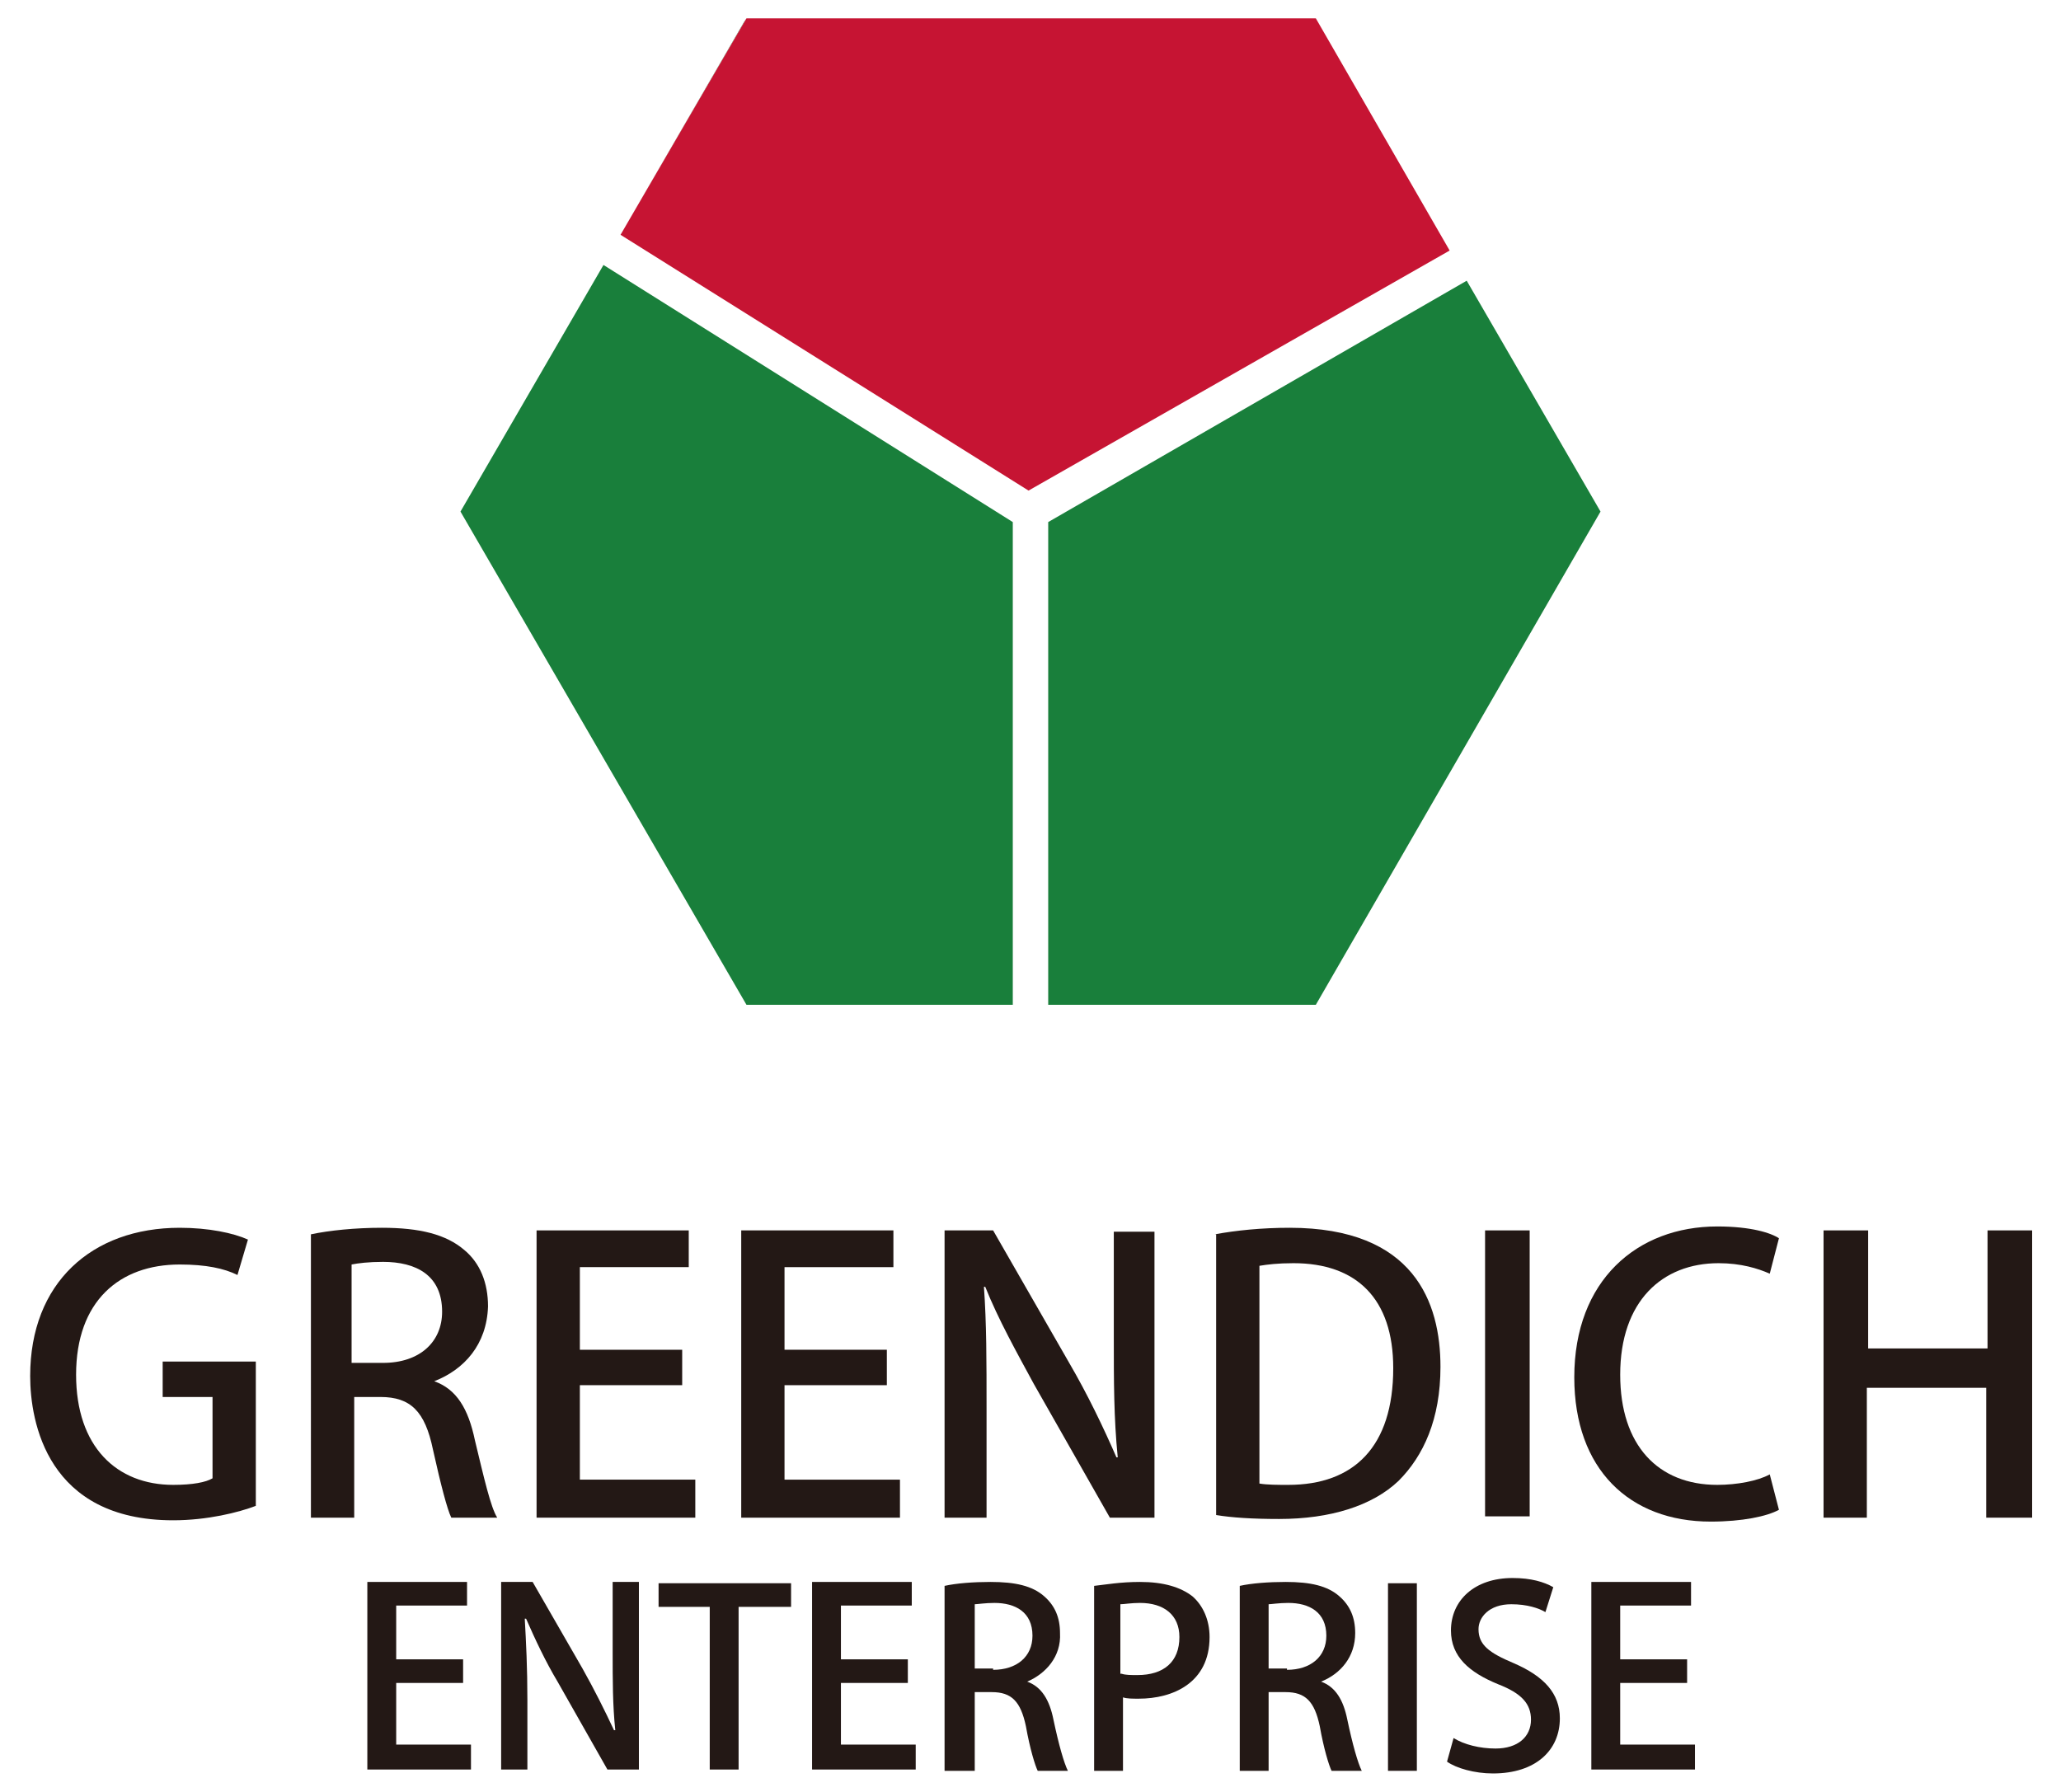
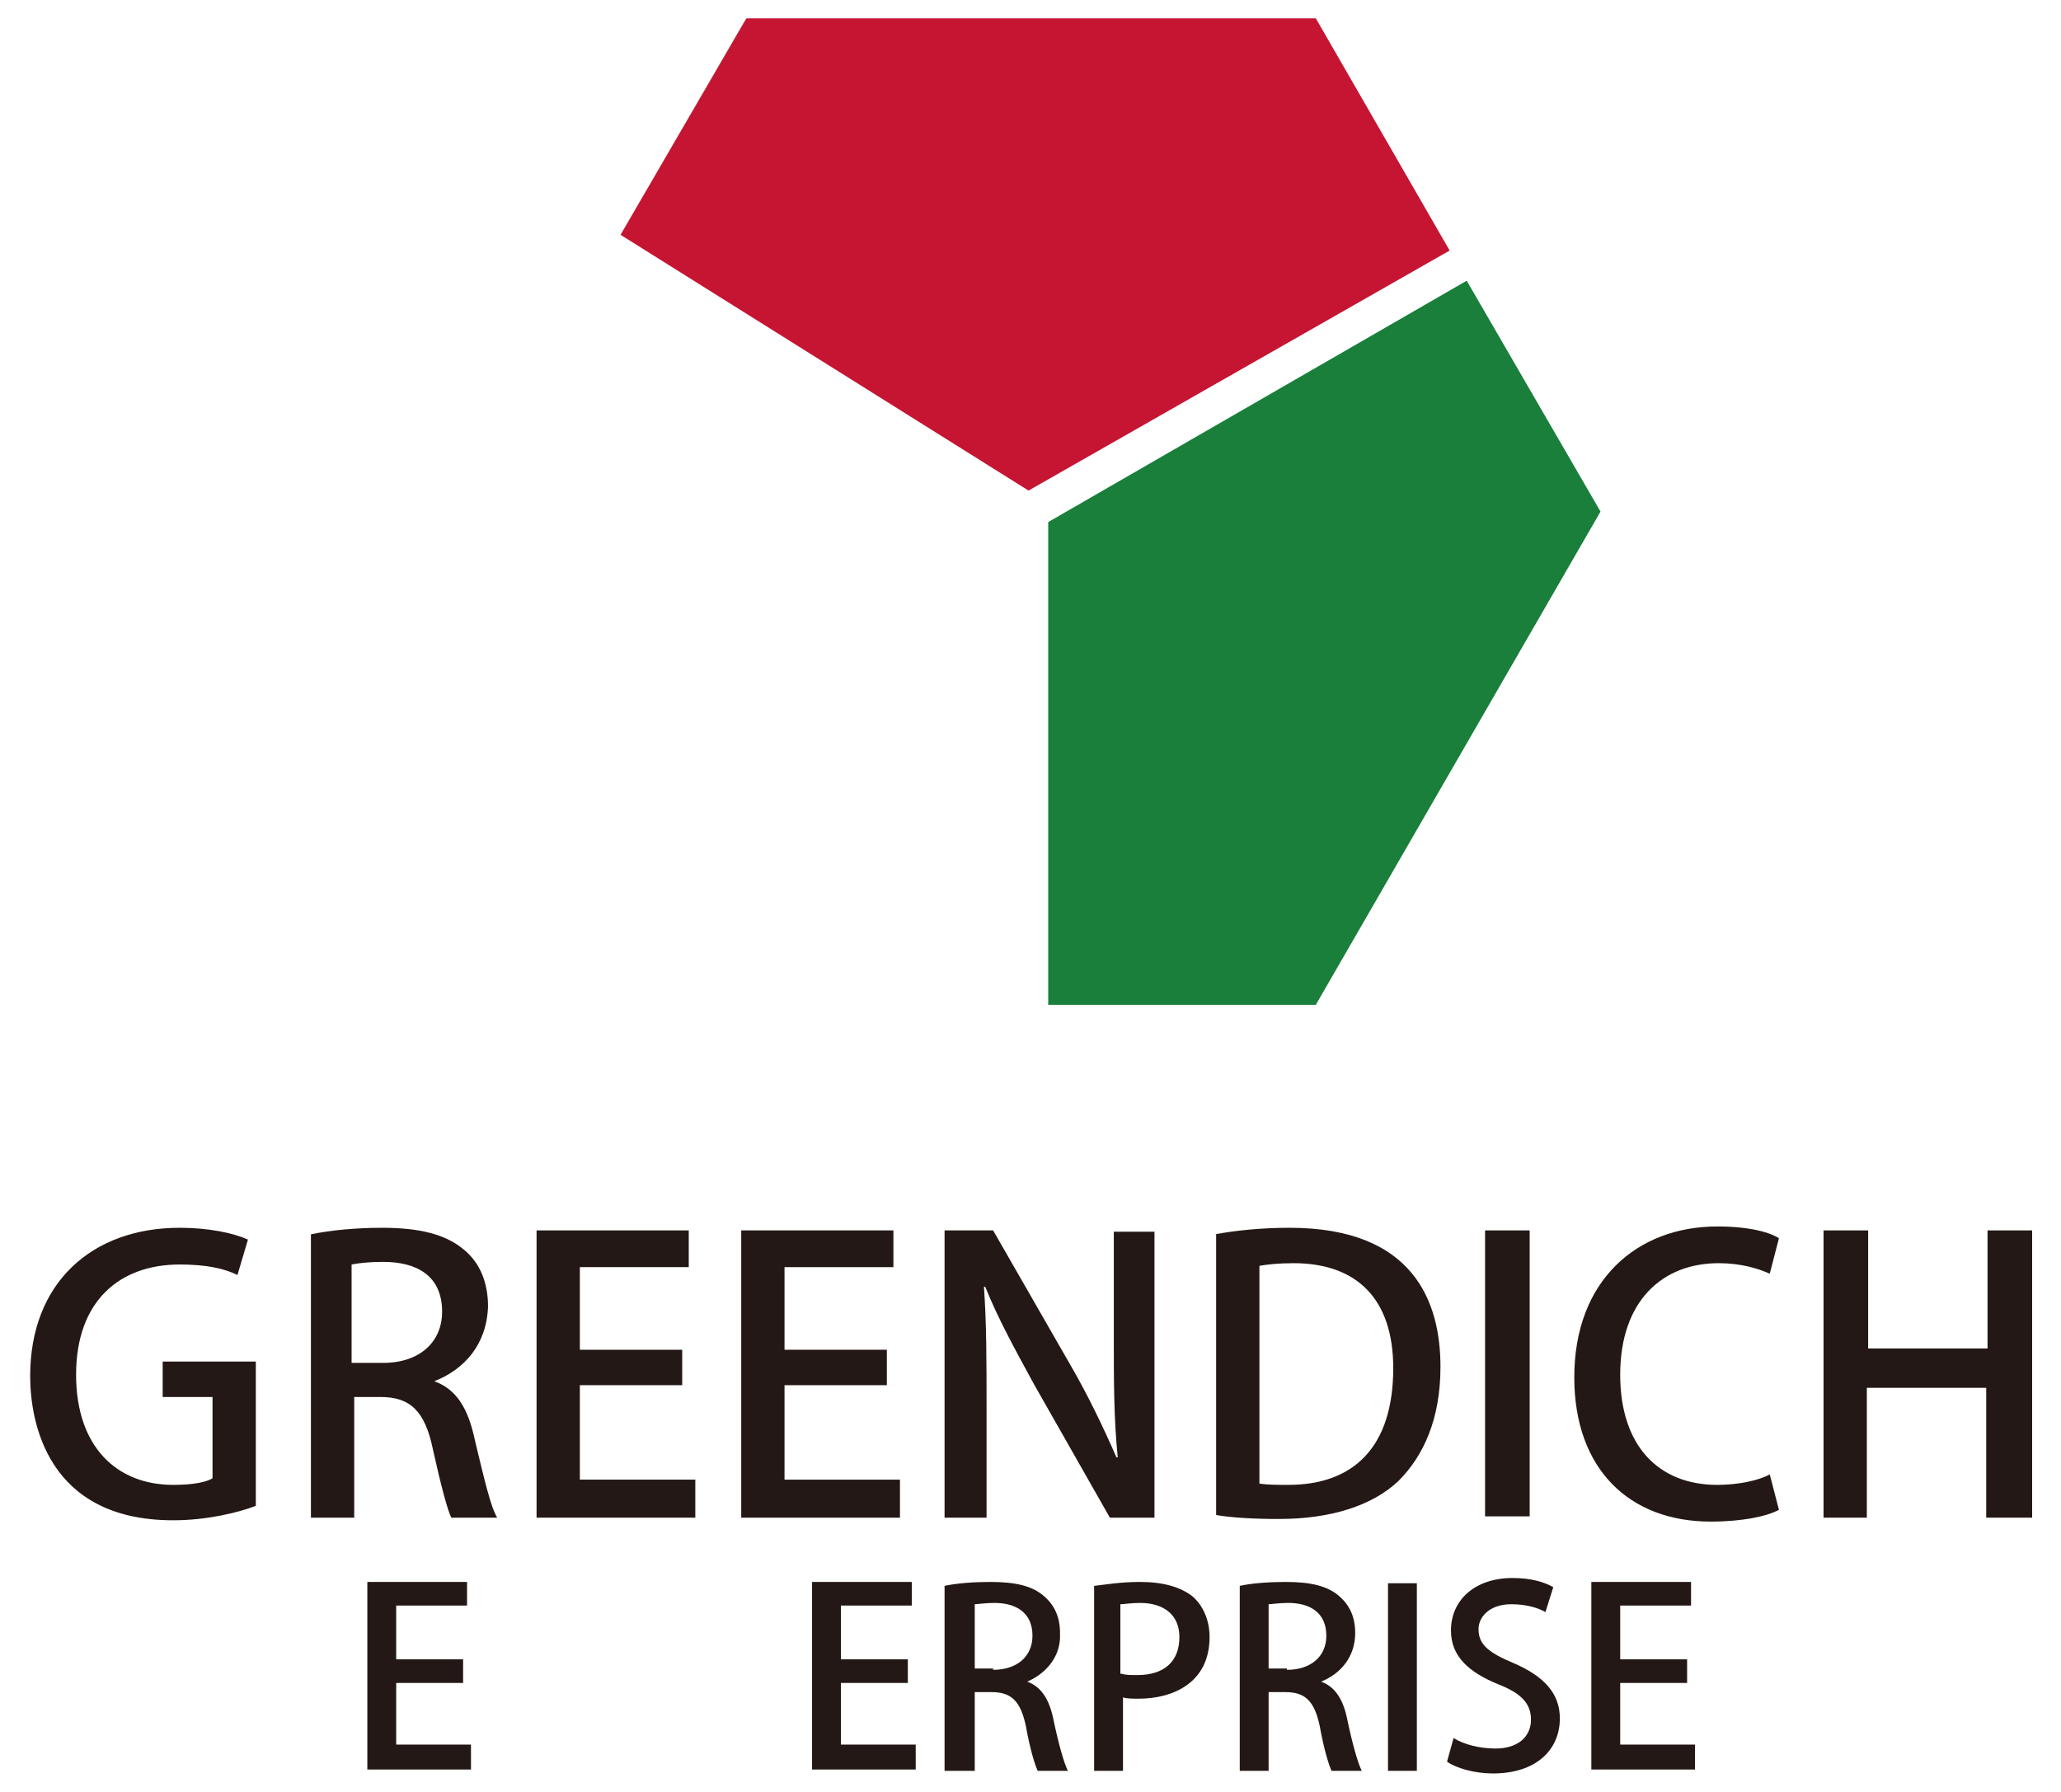
<svg xmlns="http://www.w3.org/2000/svg" version="1.1" id="圖層_1" x="0px" y="0px" width="157.1px" height="136.6px" viewBox="0 0 157.1 136.6" style="enable-background:new 0 0 157.1 136.6;" xml:space="preserve">
  <style type="text/css">
	.st0{fill:#231815;}
	.st1{fill:#197F3B;}
	.st2{fill:#C61433;}
</style>
  <g>
    <g>
      <path class="st0" d="M35.9,134.9h-7.9v-14.3h7.6v1.8h-5.4v4.1h5.1v1.8h-5.1v4.7h5.7V134.9z" />
-       <path class="st0" d="M48.5,134.9h-2.2l-3.8-6.7c-0.9-1.5-1.7-3.2-2.4-4.8l-0.1,0c0.1,1.8,0.2,3.7,0.2,6.2v5.3h-2v-14.3h2.4    l3.8,6.6c0.9,1.6,1.7,3.2,2.4,4.7l0.1,0c-0.2-1.9-0.2-3.8-0.2-6v-5.3h2V134.9z" />
-       <path class="st0" d="M60.2,122.5h-3.9v12.4h-2.2v-12.4h-3.9v-1.8h10.1V122.5z" />
      <path class="st0" d="M69.8,134.9h-7.9v-14.3h7.6v1.8h-5.4v4.1h5.1v1.8h-5.1v4.7h5.7V134.9z" />
      <path class="st0" d="M78.3,128.2c1.1,0.4,1.7,1.4,2,2.9c0.4,1.9,0.8,3.3,1.1,3.9h-2.3c-0.2-0.4-0.6-1.7-0.9-3.4    c-0.4-1.9-1.1-2.6-2.6-2.6h-1.3v6H72v-14.1c0.9-0.2,2.2-0.3,3.5-0.3c1.9,0,3.2,0.3,4.1,1.1c0.8,0.7,1.2,1.6,1.2,2.8    C80.9,126.3,79.7,127.6,78.3,128.2L78.3,128.2z M75.7,127.3c1.8,0,3-1,3-2.6c0-1.8-1.3-2.5-2.9-2.5c-0.7,0-1.3,0.1-1.5,0.1v4.9    H75.7z" />
      <path class="st0" d="M83.4,120.9c0.9-0.1,2-0.3,3.5-0.3c1.8,0,3.1,0.4,4,1.1c0.8,0.7,1.3,1.8,1.3,3.1c0,3.5-2.8,4.7-5.4,4.7    c-0.5,0-0.9,0-1.2-0.1v5.6h-2.2V120.9z M85.5,127.6c0.3,0.1,0.7,0.1,1.2,0.1c2,0,3.2-1,3.2-2.9c0-1.7-1.2-2.6-3-2.6    c-0.7,0-1.2,0.1-1.5,0.1V127.6z" />
      <path class="st0" d="M100.7,128.2c1.1,0.4,1.7,1.4,2,2.9c0.4,1.9,0.8,3.3,1.1,3.9h-2.3c-0.2-0.4-0.6-1.7-0.9-3.4    c-0.4-1.9-1.1-2.6-2.6-2.6h-1.3v6h-2.2v-14.1c0.9-0.2,2.2-0.3,3.5-0.3c1.9,0,3.2,0.3,4.1,1.1c0.8,0.7,1.2,1.6,1.2,2.8    C103.3,126.3,102.2,127.6,100.7,128.2L100.7,128.2z M98.1,127.3c1.8,0,3-1,3-2.6c0-1.8-1.3-2.5-2.9-2.5c-0.7,0-1.3,0.1-1.5,0.1    v4.9H98.1z" />
      <path class="st0" d="M105.8,120.7h2.2v14.3h-2.2V120.7z" />
      <path class="st0" d="M117.8,122.9c-0.5-0.3-1.4-0.6-2.6-0.6c-1.7,0-2.5,1-2.5,1.9c0,1.2,0.8,1.8,2.7,2.6c2.3,1,3.5,2.3,3.5,4.2    c0,2.4-1.8,4.2-5.1,4.2c-1.4,0-2.8-0.4-3.5-0.9l0.5-1.8c0.8,0.5,2,0.8,3.2,0.8c1.7,0,2.7-0.9,2.7-2.2c0-1.2-0.7-2-2.5-2.7    c-2.2-0.9-3.6-2.1-3.6-4.1c0-2.3,1.8-4,4.7-4c1.4,0,2.4,0.3,3.1,0.7L117.8,122.9z" />
      <path class="st0" d="M129.2,134.9h-7.9v-14.3h7.6v1.8h-5.4v4.1h5.1v1.8h-5.1v4.7h5.7V134.9z" />
    </g>
    <g>
      <path class="st0" d="M19.5,114.8c-1.3,0.5-3.7,1.1-6.3,1.1c-9.6,0-10.9-7.5-10.9-11c0-7.1,4.7-11.3,11.4-11.3    c2.2,0,4.1,0.4,5.2,0.9l-0.8,2.7c-1-0.5-2.4-0.8-4.4-0.8c-4.6,0-7.9,2.8-7.9,8.4c0,5.5,3.1,8.4,7.4,8.4c1.5,0,2.5-0.2,3-0.5v-6.2    h-3.8v-2.7h7.1V114.8z" />
      <path class="st0" d="M33.1,105.3c1.7,0.6,2.6,2.1,3.1,4.5c0.7,2.9,1.2,5.1,1.7,5.9h-3.5c-0.3-0.6-0.8-2.5-1.4-5.2    c-0.6-2.9-1.7-4-4-4h-2v9.2h-3.3V94.1c1.4-0.3,3.4-0.5,5.4-0.5c2.9,0,4.9,0.5,6.3,1.7c1.2,1,1.8,2.5,1.8,4.3    C37.1,102.5,35.4,104.4,33.1,105.3L33.1,105.3z M29.2,103.9c2.8,0,4.5-1.6,4.5-3.9c0-2.8-2-3.8-4.5-3.8c-1.1,0-1.9,0.1-2.4,0.2    v7.5H29.2z" />
      <path class="st0" d="M53,115.7H40.9V93.8h11.6v2.8h-8.3v6.3h7.8v2.7h-7.8v7.2H53V115.7z" />
      <path class="st0" d="M68.6,115.7H56.5V93.8h11.6v2.8h-8.3v6.3h7.8v2.7h-7.8v7.2h8.8V115.7z" />
      <path class="st0" d="M88,115.7h-3.4l-5.8-10.2c-1.3-2.4-2.7-4.9-3.7-7.4l-0.1,0c0.2,2.8,0.2,5.6,0.2,9.4v8.2H72V93.8h3.7l5.8,10.1    c1.4,2.4,2.6,4.9,3.6,7.2l0.1,0c-0.3-3-0.3-5.8-0.3-9.2v-8H88V115.7z" />
      <path class="st0" d="M92.6,94.1c1.6-0.3,3.6-0.5,5.7-0.5c9.5,0,11.5,5.7,11.5,10.6v0c0,4-1.3,6.8-3.2,8.7c-2,1.9-5.2,2.9-9.1,2.9    c-2,0-3.6-0.1-4.8-0.3V94.1z M96,113.1c0.6,0.1,1.4,0.1,2.2,0.1c5,0,8-2.9,8-8.9c0-5.3-2.8-8-7.6-8c-1.2,0-2,0.1-2.6,0.2V113.1z" />
      <path class="st0" d="M113.2,93.8h3.4v21.8h-3.4V93.8z" />
      <path class="st0" d="M135.6,115.1c-0.9,0.5-2.8,0.9-5.2,0.9c-6.2,0-10.4-4-10.4-11c0-7.4,4.8-11.5,10.9-11.5    c2.6,0,4.1,0.5,4.7,0.9l-0.7,2.7c-0.9-0.4-2.2-0.8-3.9-0.8c-4.3,0-7.5,2.9-7.5,8.5c0,5.4,2.9,8.4,7.4,8.4c1.5,0,3.1-0.3,4-0.8    L135.6,115.1z" />
      <path class="st0" d="M154.8,115.7h-3.4v-9.9h-9.1v9.9H139V93.8h3.4v9h9.1v-9h3.4V115.7z" />
    </g>
    <g>
-       <polygon class="st1" points="46,20.2 35.1,39 56.9,76.6 77.2,76.6 77.2,39.8   " />
      <polygon class="st1" points="122,39 111.8,21.4 79.9,39.8 79.9,76.6 100.3,76.6   " />
      <polygon class="st1" points="56.9,1.4 56.7,1.7 47.3,17.9 47.3,17.9   " />
      <polygon class="st2" points="78.4,37.4 110.5,19.1 100.3,1.4 56.9,1.4 47.3,17.9   " />
    </g>
  </g>
</svg>